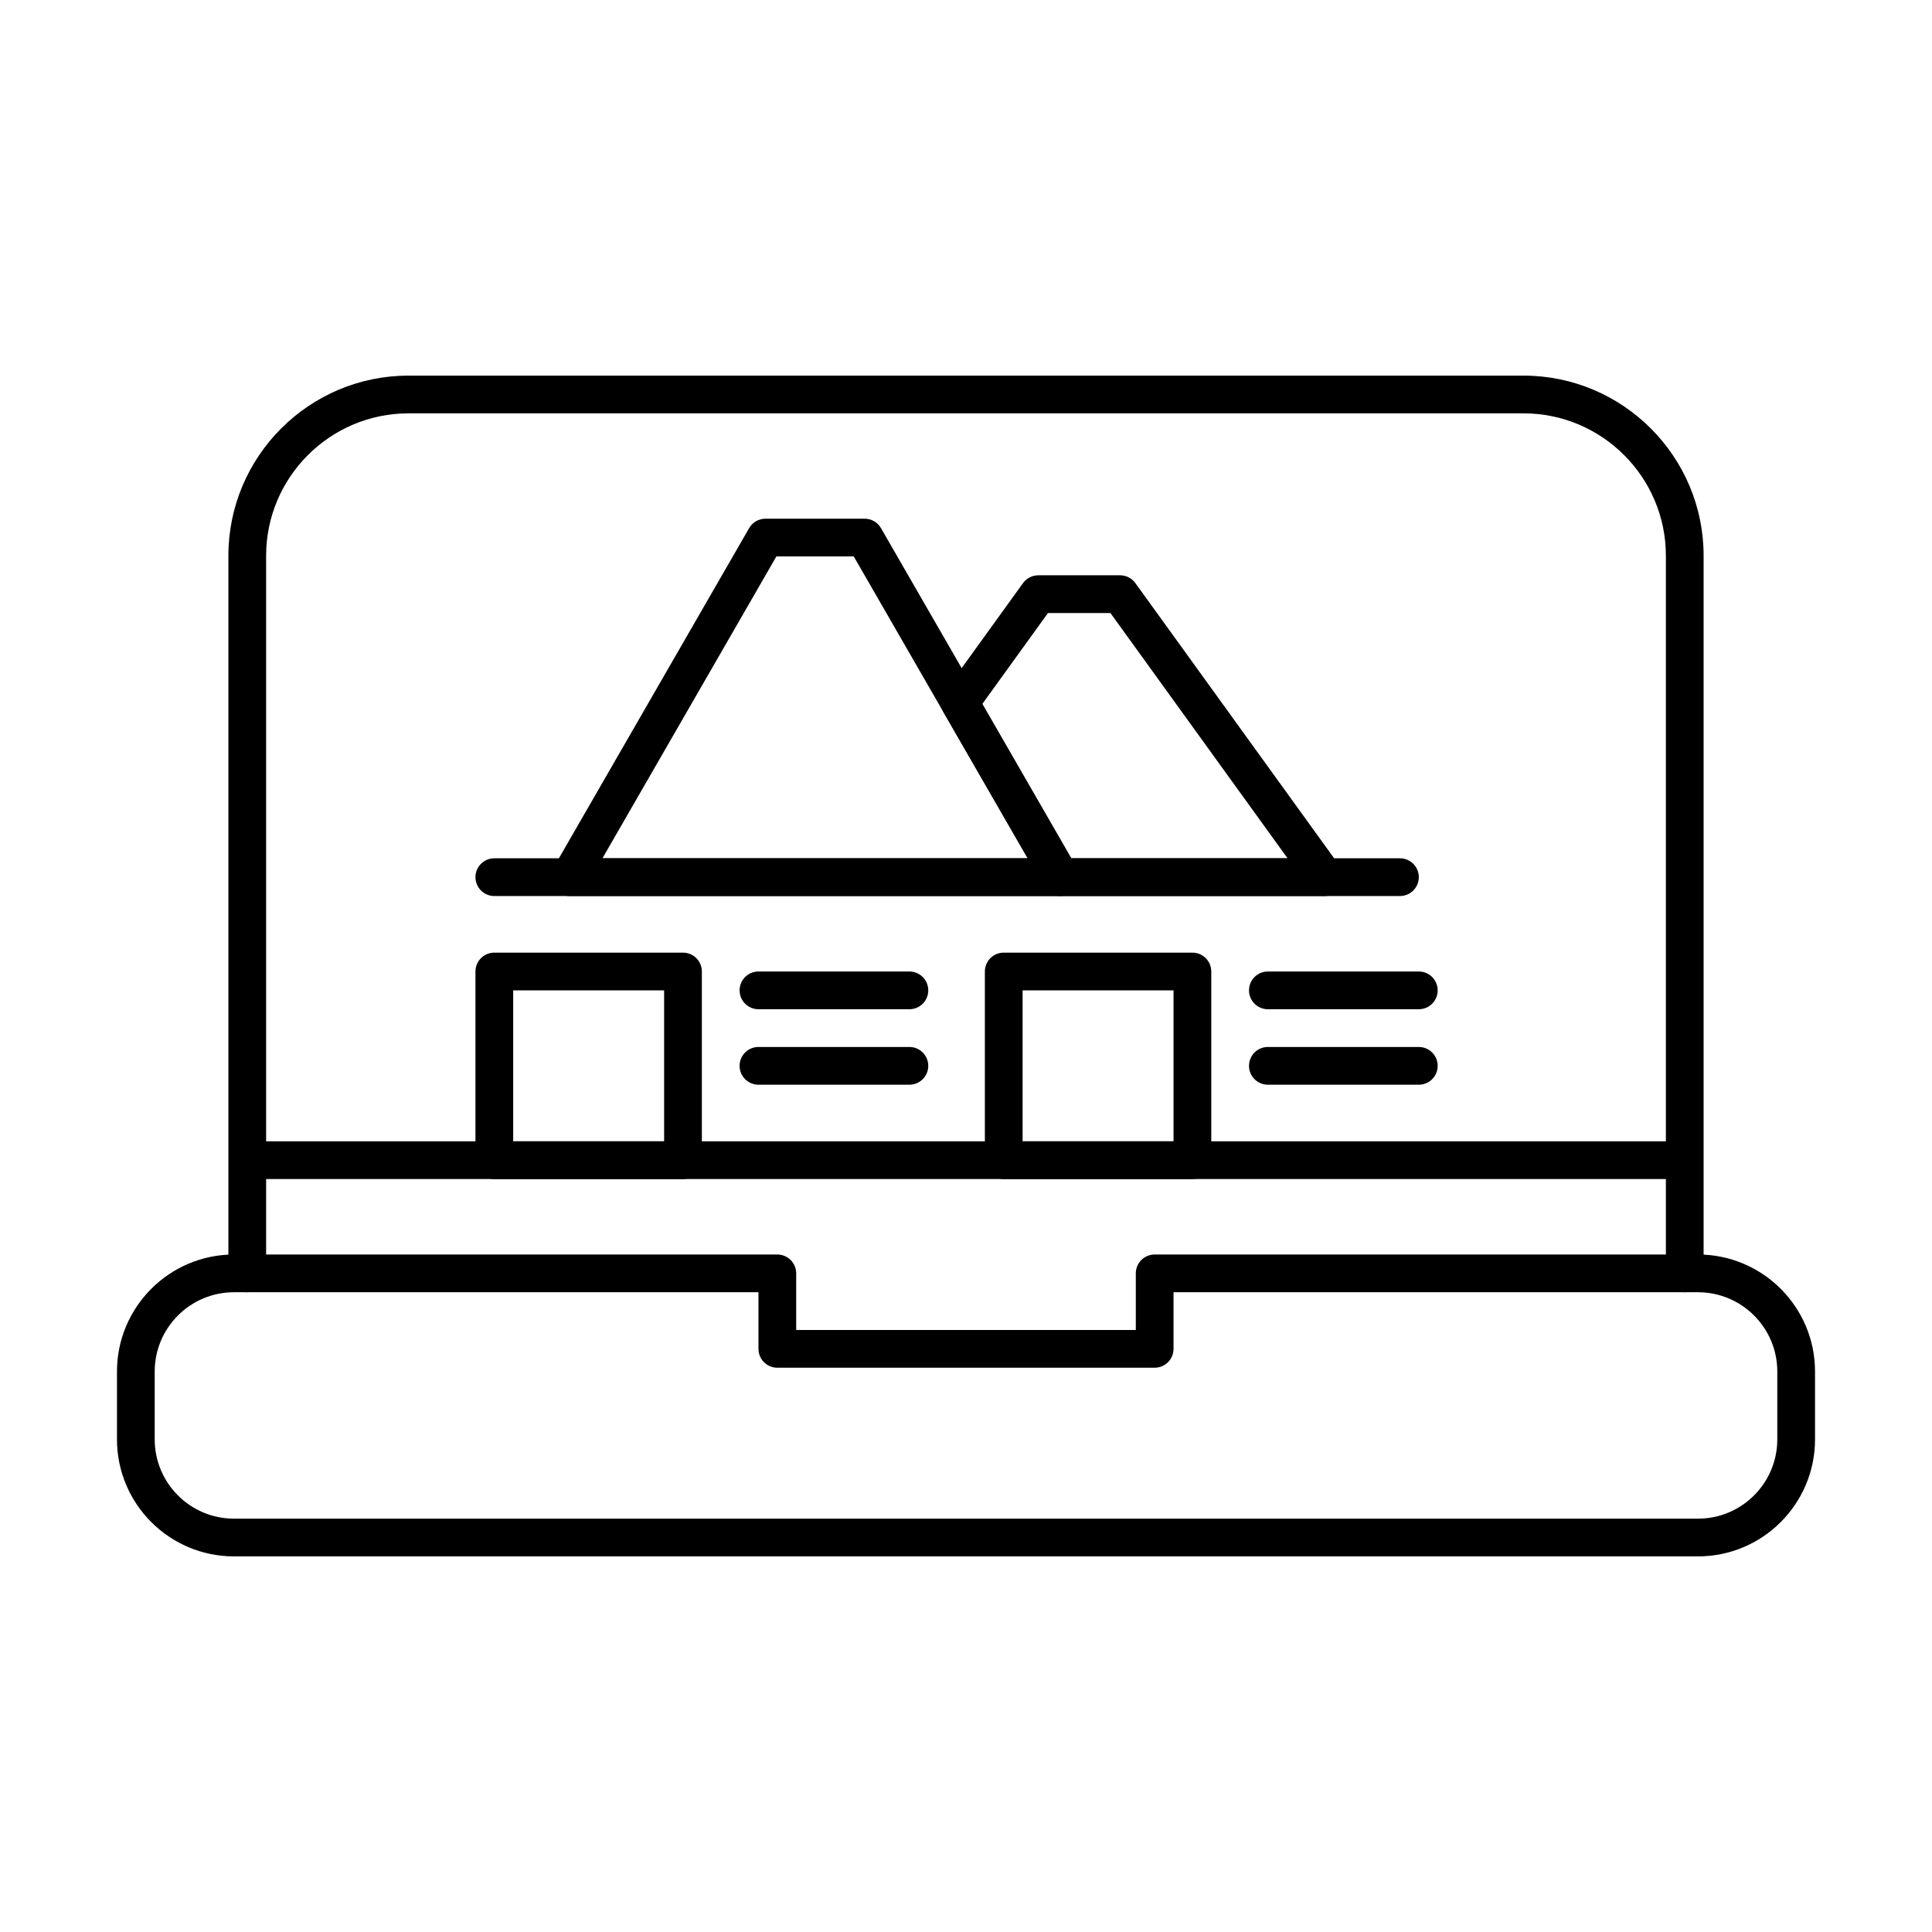
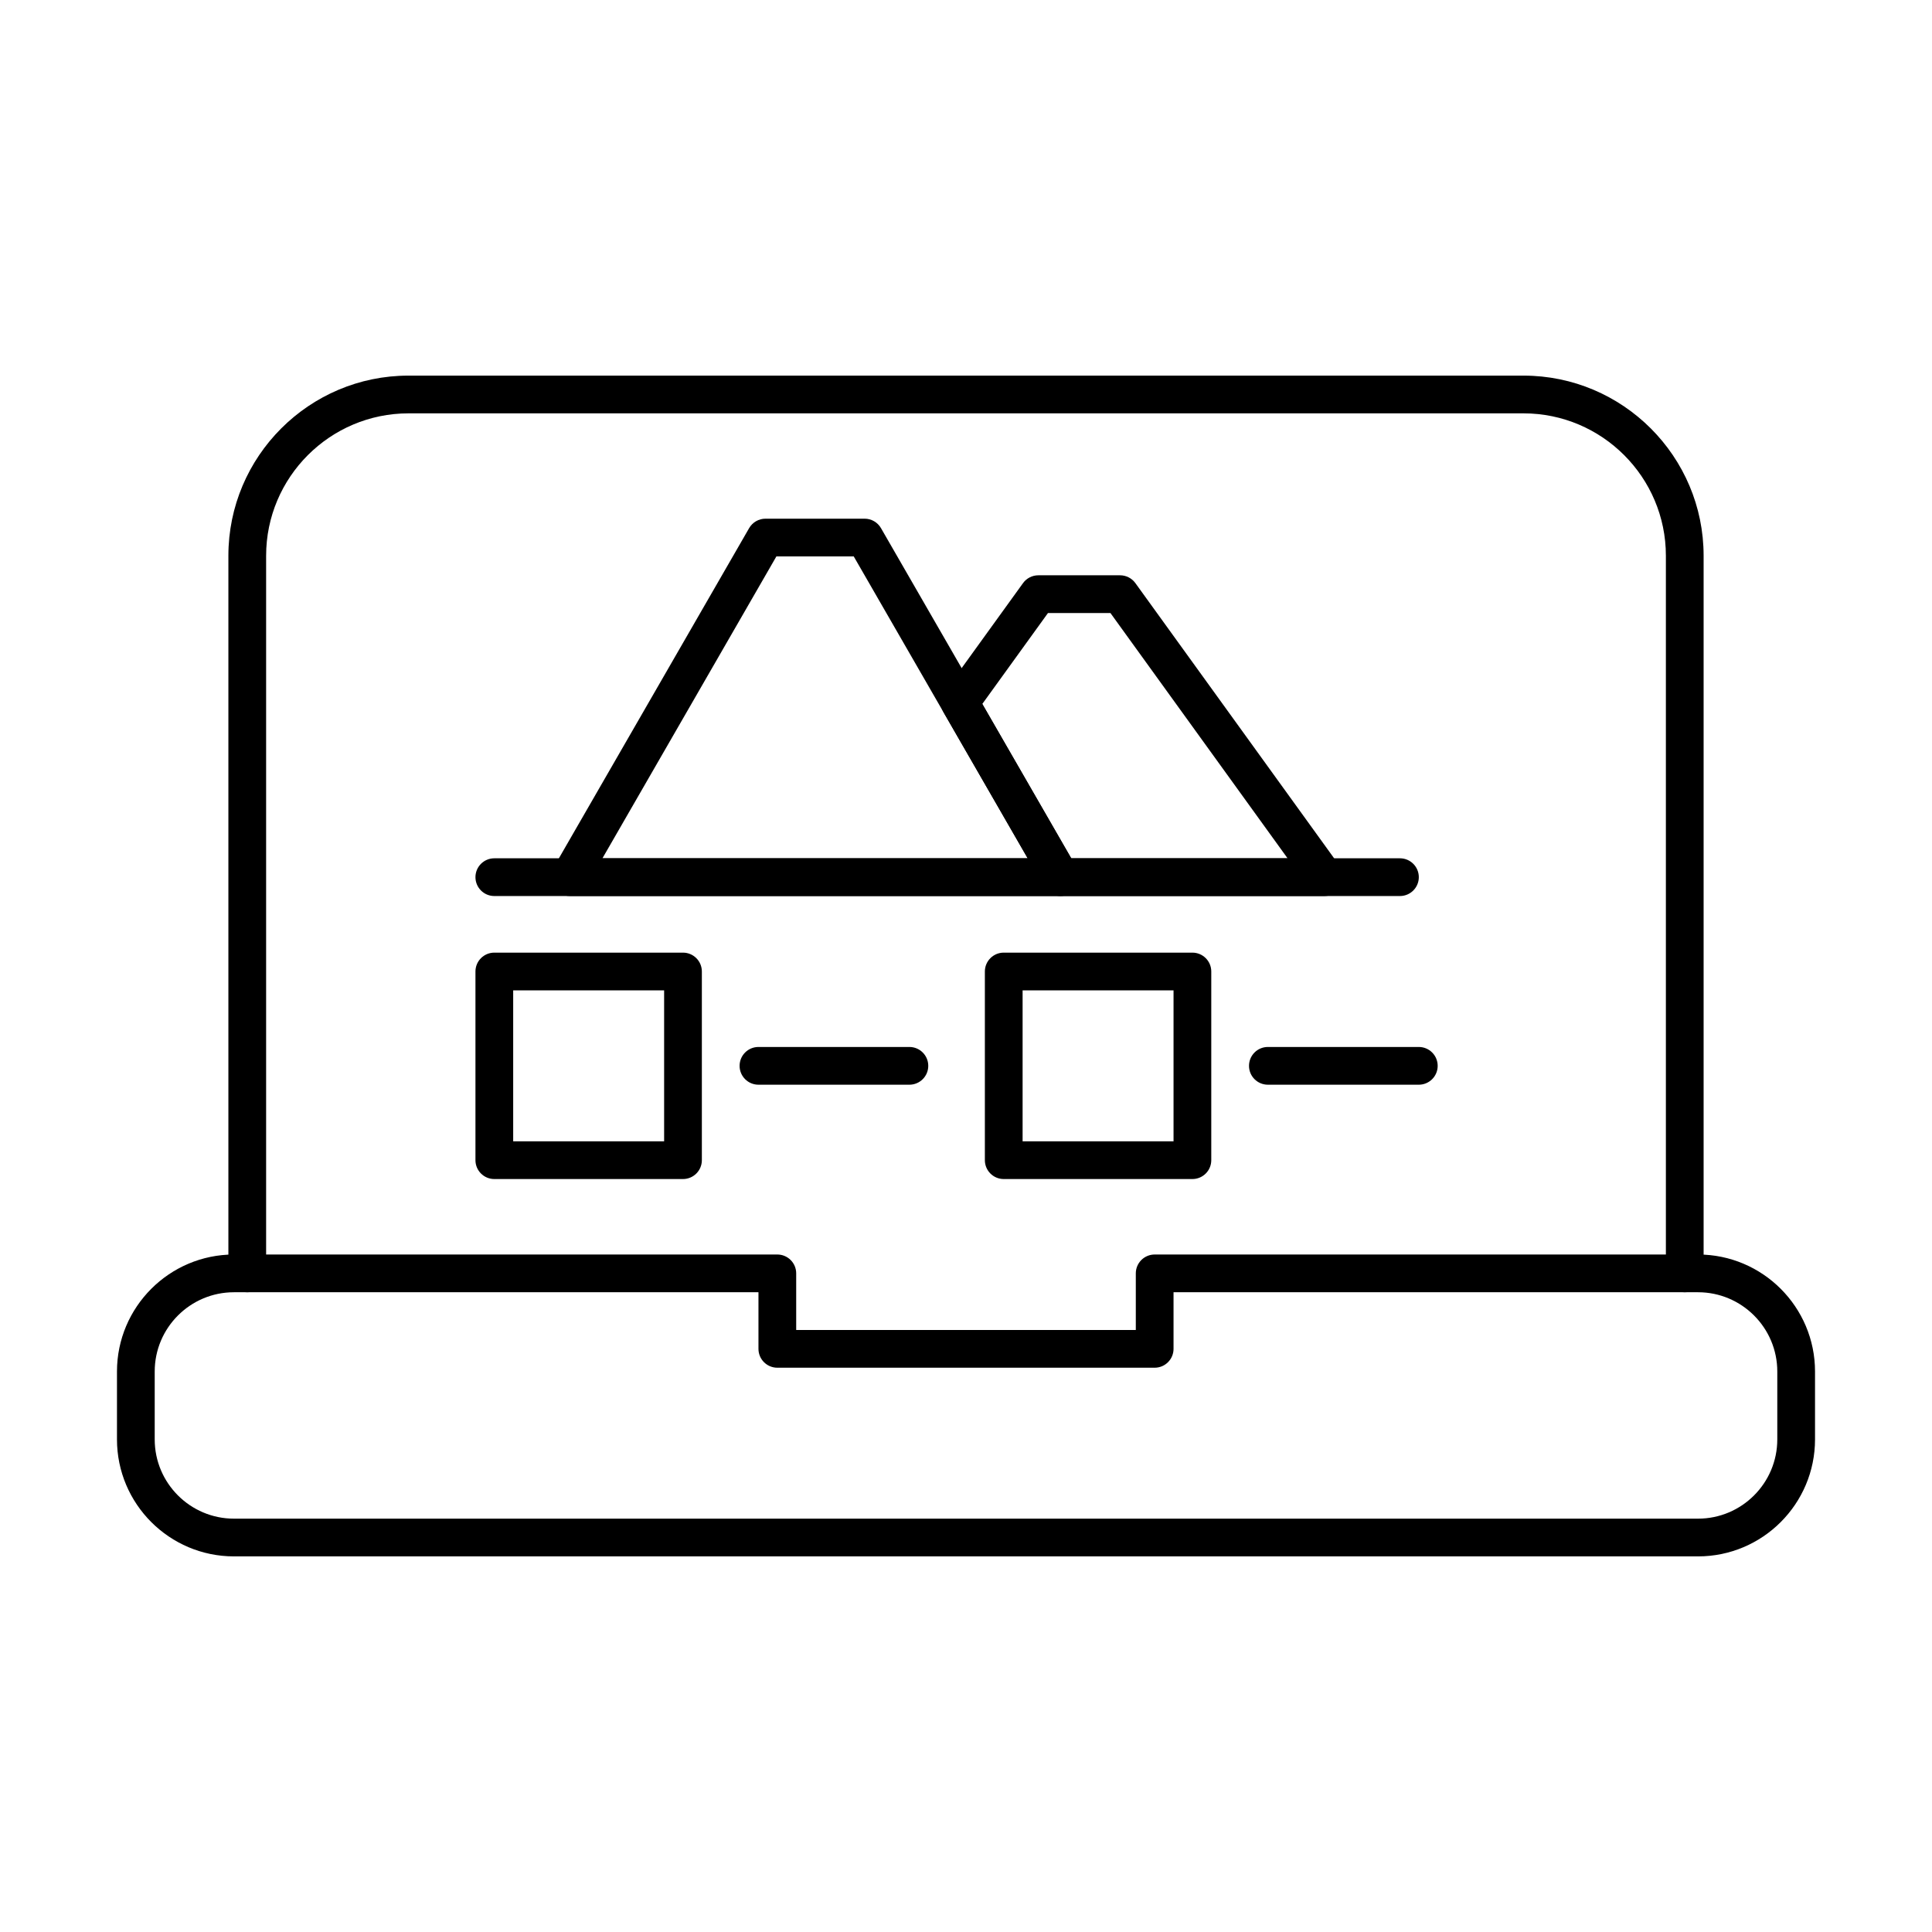
<svg xmlns="http://www.w3.org/2000/svg" fill="#000000" width="800px" height="800px" viewBox="0 0 512 512" version="1.1" xml:space="preserve">
  <g id="_x30_7_x2C__Analytics_x2C__laptop_x2C__statistics_x2C__web_x2C__computer">
    <g id="XMLID_858_">
      <g id="XMLID_197_">
        <path d="M351,237.458h-70c-1.788,0-3.439-0.955-4.332-2.503l-26.627-46.209     c-0.983-1.706-0.874-3.829,0.279-5.424l20.793-28.791c0.94-1.301,2.448-2.072,4.054-2.072h21.666     c1.605,0,3.113,0.771,4.054,2.073l54.167,75c1.099,1.522,1.253,3.532,0.398,5.204C354.597,236.407,352.878,237.458,351,237.458z      M283.89,227.458h57.331l-46.944-65h-16.553l-17.403,24.097L283.89,227.458z" id="XMLID_699_" />
      </g>
      <g id="XMLID_196_">
        <path d="M281,237.458H151c-1.786,0-3.436-0.952-4.329-2.498s-0.895-3.451-0.003-4.999l51.861-90     c0.893-1.549,2.544-2.503,4.332-2.503h26.277c1.788,0,3.439,0.955,4.332,2.503l25.234,43.791l0,0l26.627,46.209     c0.892,1.547,0.891,3.453-0.003,4.999S282.785,237.458,281,237.458z M159.652,227.458h112.697l-46.1-80h-20.498L159.652,227.458z     " id="XMLID_696_" />
      </g>
      <g id="XMLID_195_">
        <path d="M371,237.458H131c-2.761,0-5-2.239-5-5s2.239-5,5-5h240c2.762,0,5,2.239,5,5     S373.762,237.458,371,237.458z" id="XMLID_695_" />
      </g>
      <g id="XMLID_194_">
        <path d="M181,312.458h-50c-2.761,0-5-2.238-5-5v-50c0-2.761,2.239-5,5-5h50c2.761,0,5,2.239,5,5v50     C186,310.22,183.761,312.458,181,312.458z M136,302.458h40v-40h-40V302.458z" id="XMLID_692_" />
      </g>
      <g id="XMLID_193_">
-         <path d="M241,267.458h-40c-2.761,0-5-2.238-5-5s2.239-5,5-5h40c2.761,0,5,2.238,5,5S243.761,267.458,241,267.458     z" id="XMLID_691_" />
-       </g>
+         </g>
      <g id="XMLID_192_">
        <path d="M241,287.458h-40c-2.761,0-5-2.238-5-5s2.239-5,5-5h40c2.761,0,5,2.238,5,5S243.761,287.458,241,287.458     z" id="XMLID_690_" />
      </g>
      <g id="XMLID_191_">
        <path d="M316,312.458h-50c-2.762,0-5-2.238-5-5v-50c0-2.761,2.238-5,5-5h50c2.762,0,5,2.239,5,5v50     C321,310.22,318.762,312.458,316,312.458z M271,302.458h40v-40h-40V302.458z" id="XMLID_687_" />
      </g>
      <g id="XMLID_190_">
-         <path d="M376,267.458h-40c-2.762,0-5-2.238-5-5s2.238-5,5-5h40c2.762,0,5,2.238,5,5S378.762,267.458,376,267.458     z" id="XMLID_686_" />
-       </g>
+         </g>
      <g id="XMLID_189_">
        <path d="M376,287.458h-40c-2.762,0-5-2.238-5-5s2.238-5,5-5h40c2.762,0,5,2.238,5,5S378.762,287.458,376,287.458     z" id="XMLID_685_" />
      </g>
      <g id="XMLID_859_">
        <g id="XMLID_860_">
          <g id="XMLID_188_">
            <path d="M450,412.458H62c-17.093,0-31-13.906-31-31v-18c0-17.094,13.907-31,31-31h144c2.761,0,5,2.238,5,5v15       h90v-15c0-2.762,2.238-5,5-5h144c17.094,0,31,13.906,31,31v18C481,398.552,467.094,412.458,450,412.458z M62,342.458       c-11.58,0-21,9.421-21,21v18c0,11.579,9.42,21,21,21h388c11.579,0,21-9.421,21-21v-18c0-11.579-9.421-21-21-21H311v15       c0,2.762-2.238,5-5,5H206c-2.761,0-5-2.238-5-5v-15H62z" id="XMLID_682_" />
          </g>
          <g id="XMLID_187_">
            <path d="M446.477,342.458c-2.762,0-5-2.238-5-5V147.28c0-20.809-16.93-37.738-37.738-37.738H108.262       c-20.809,0-37.738,16.929-37.738,37.738v190.178c0,2.762-2.239,5-5,5s-5-2.238-5-5V147.28       c0-26.323,21.415-47.738,47.738-47.738h295.477c26.323,0,47.738,21.416,47.738,47.738v190.178       C451.477,340.22,449.238,342.458,446.477,342.458z" id="XMLID_681_" />
          </g>
          <g id="XMLID_186_">
-             <path d="M445.091,312.458H66.909c-2.761,0-5-2.238-5-5s2.239-5,5-5h378.182c2.762,0,5,2.238,5,5       S447.853,312.458,445.091,312.458z" id="XMLID_676_" />
-           </g>
+             </g>
        </g>
      </g>
    </g>
  </g>
  <g id="Layer_1" />
</svg>